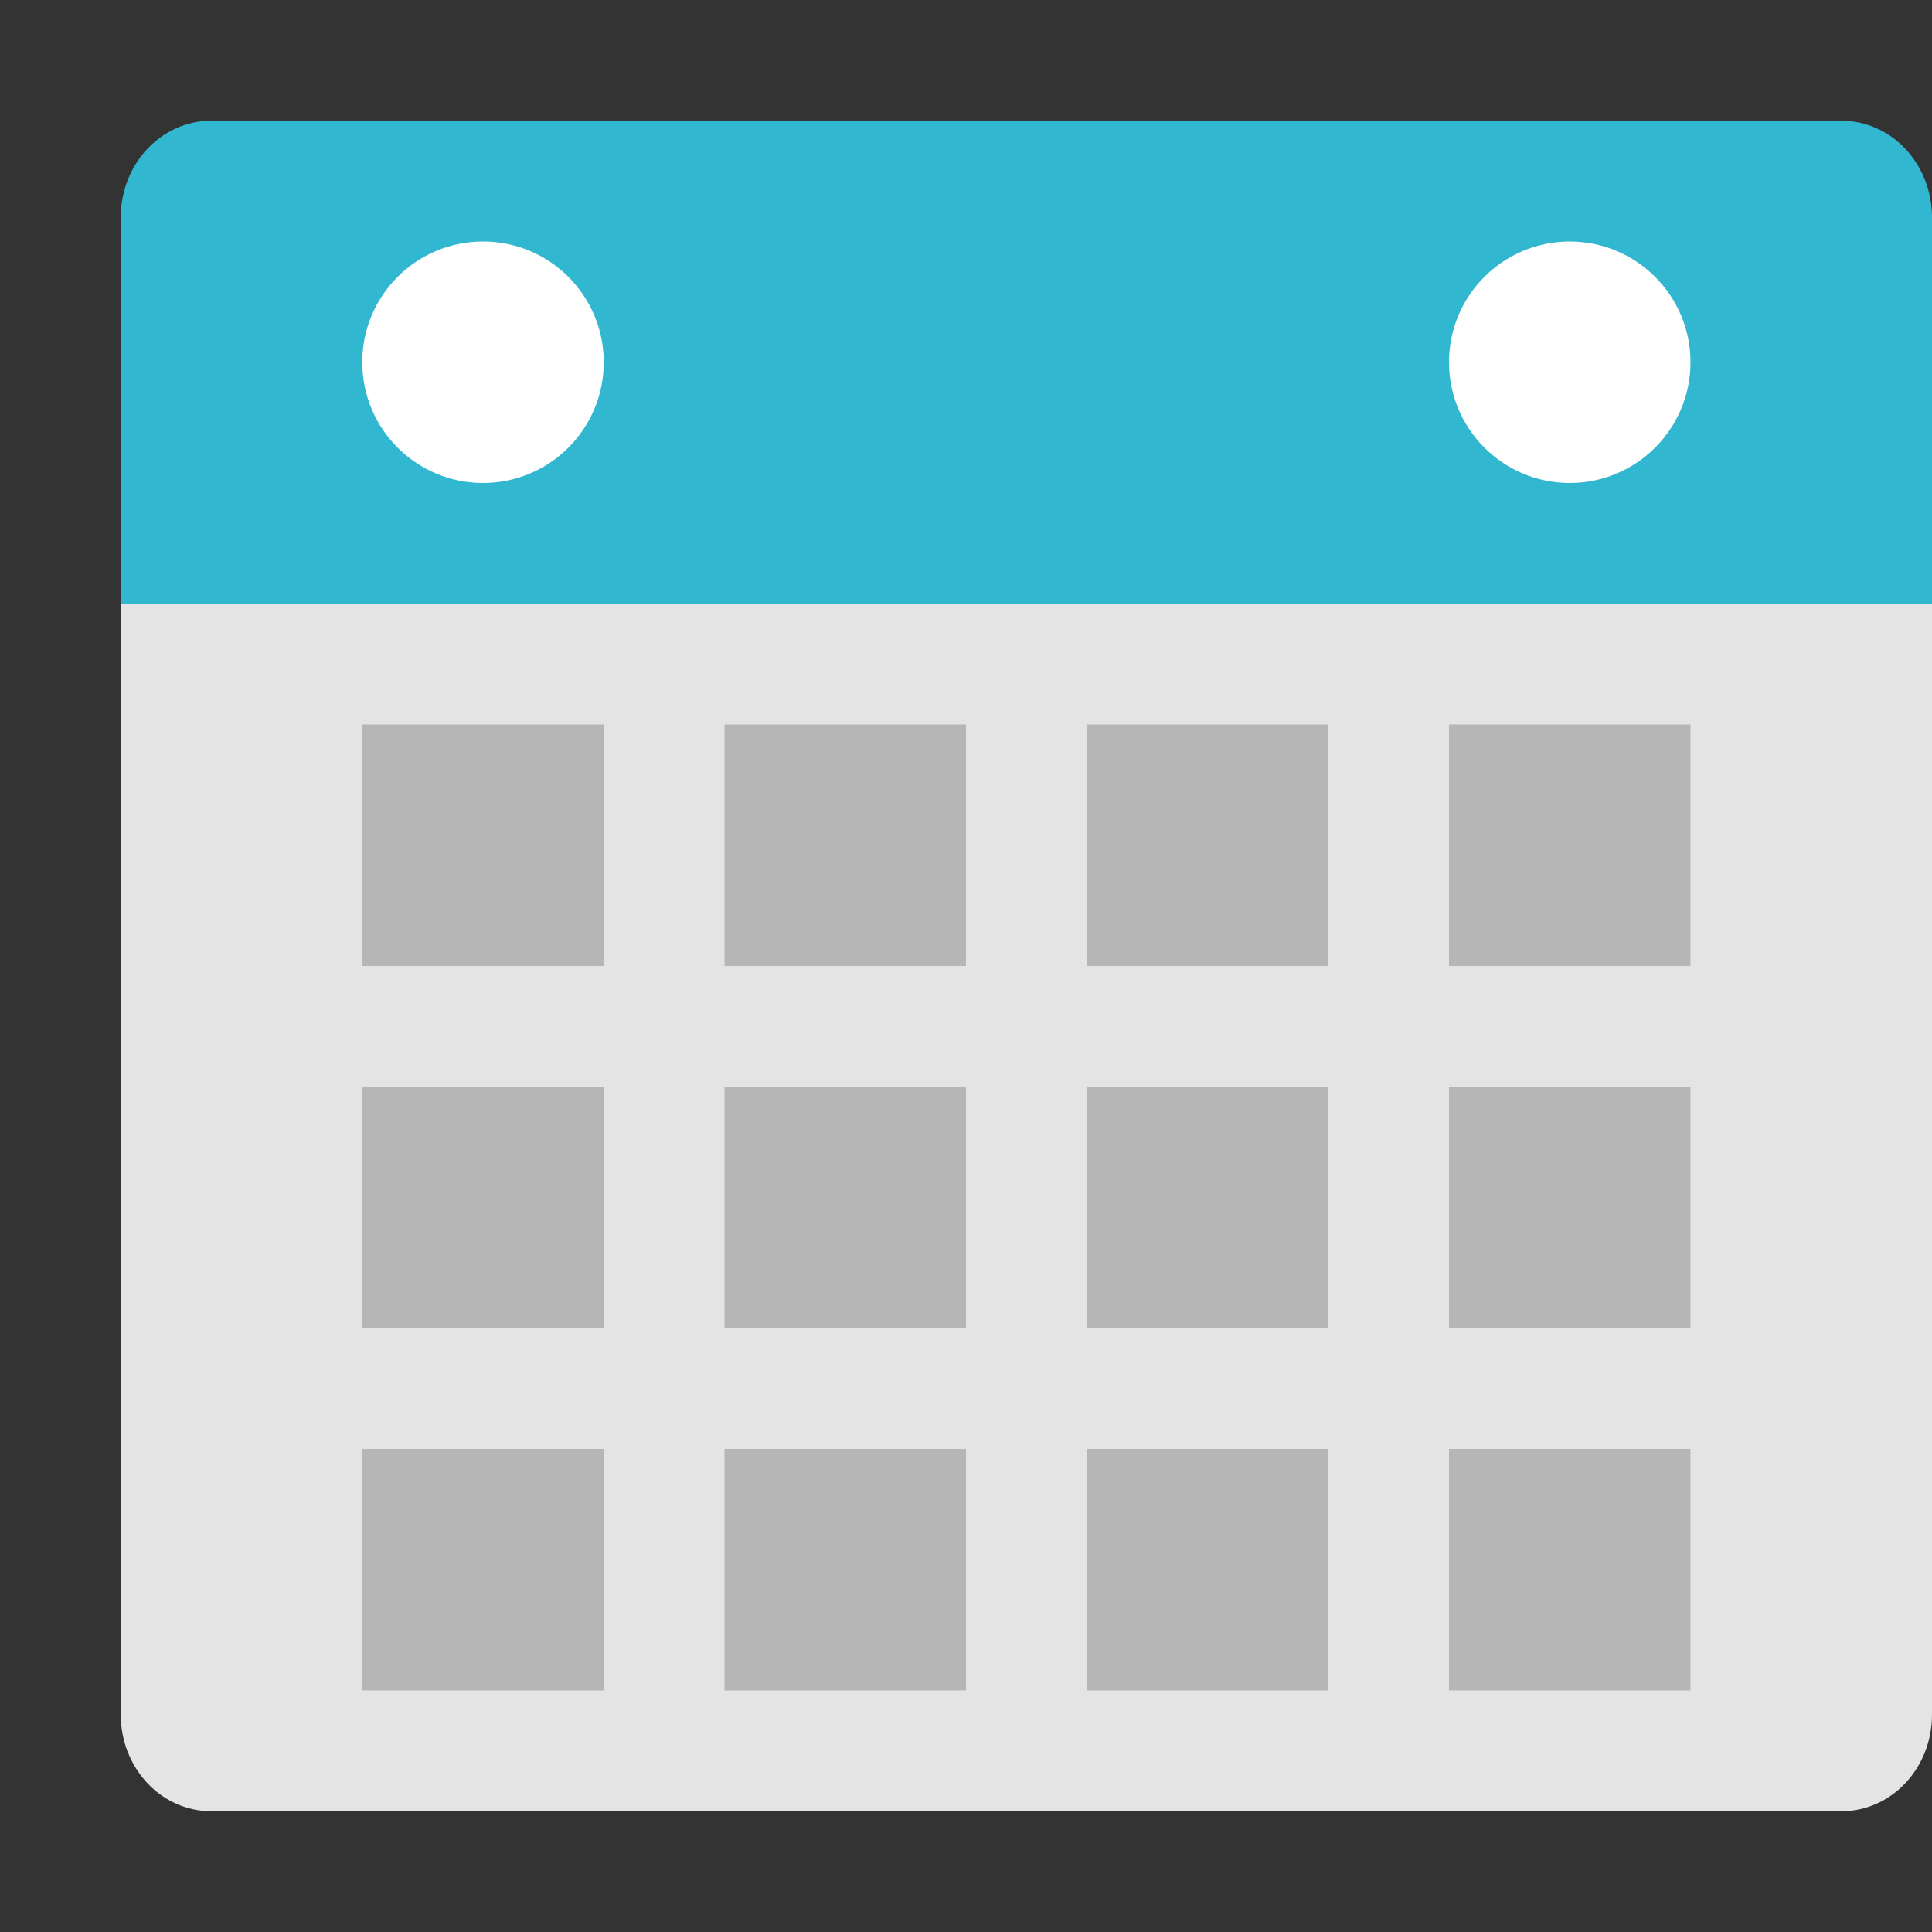
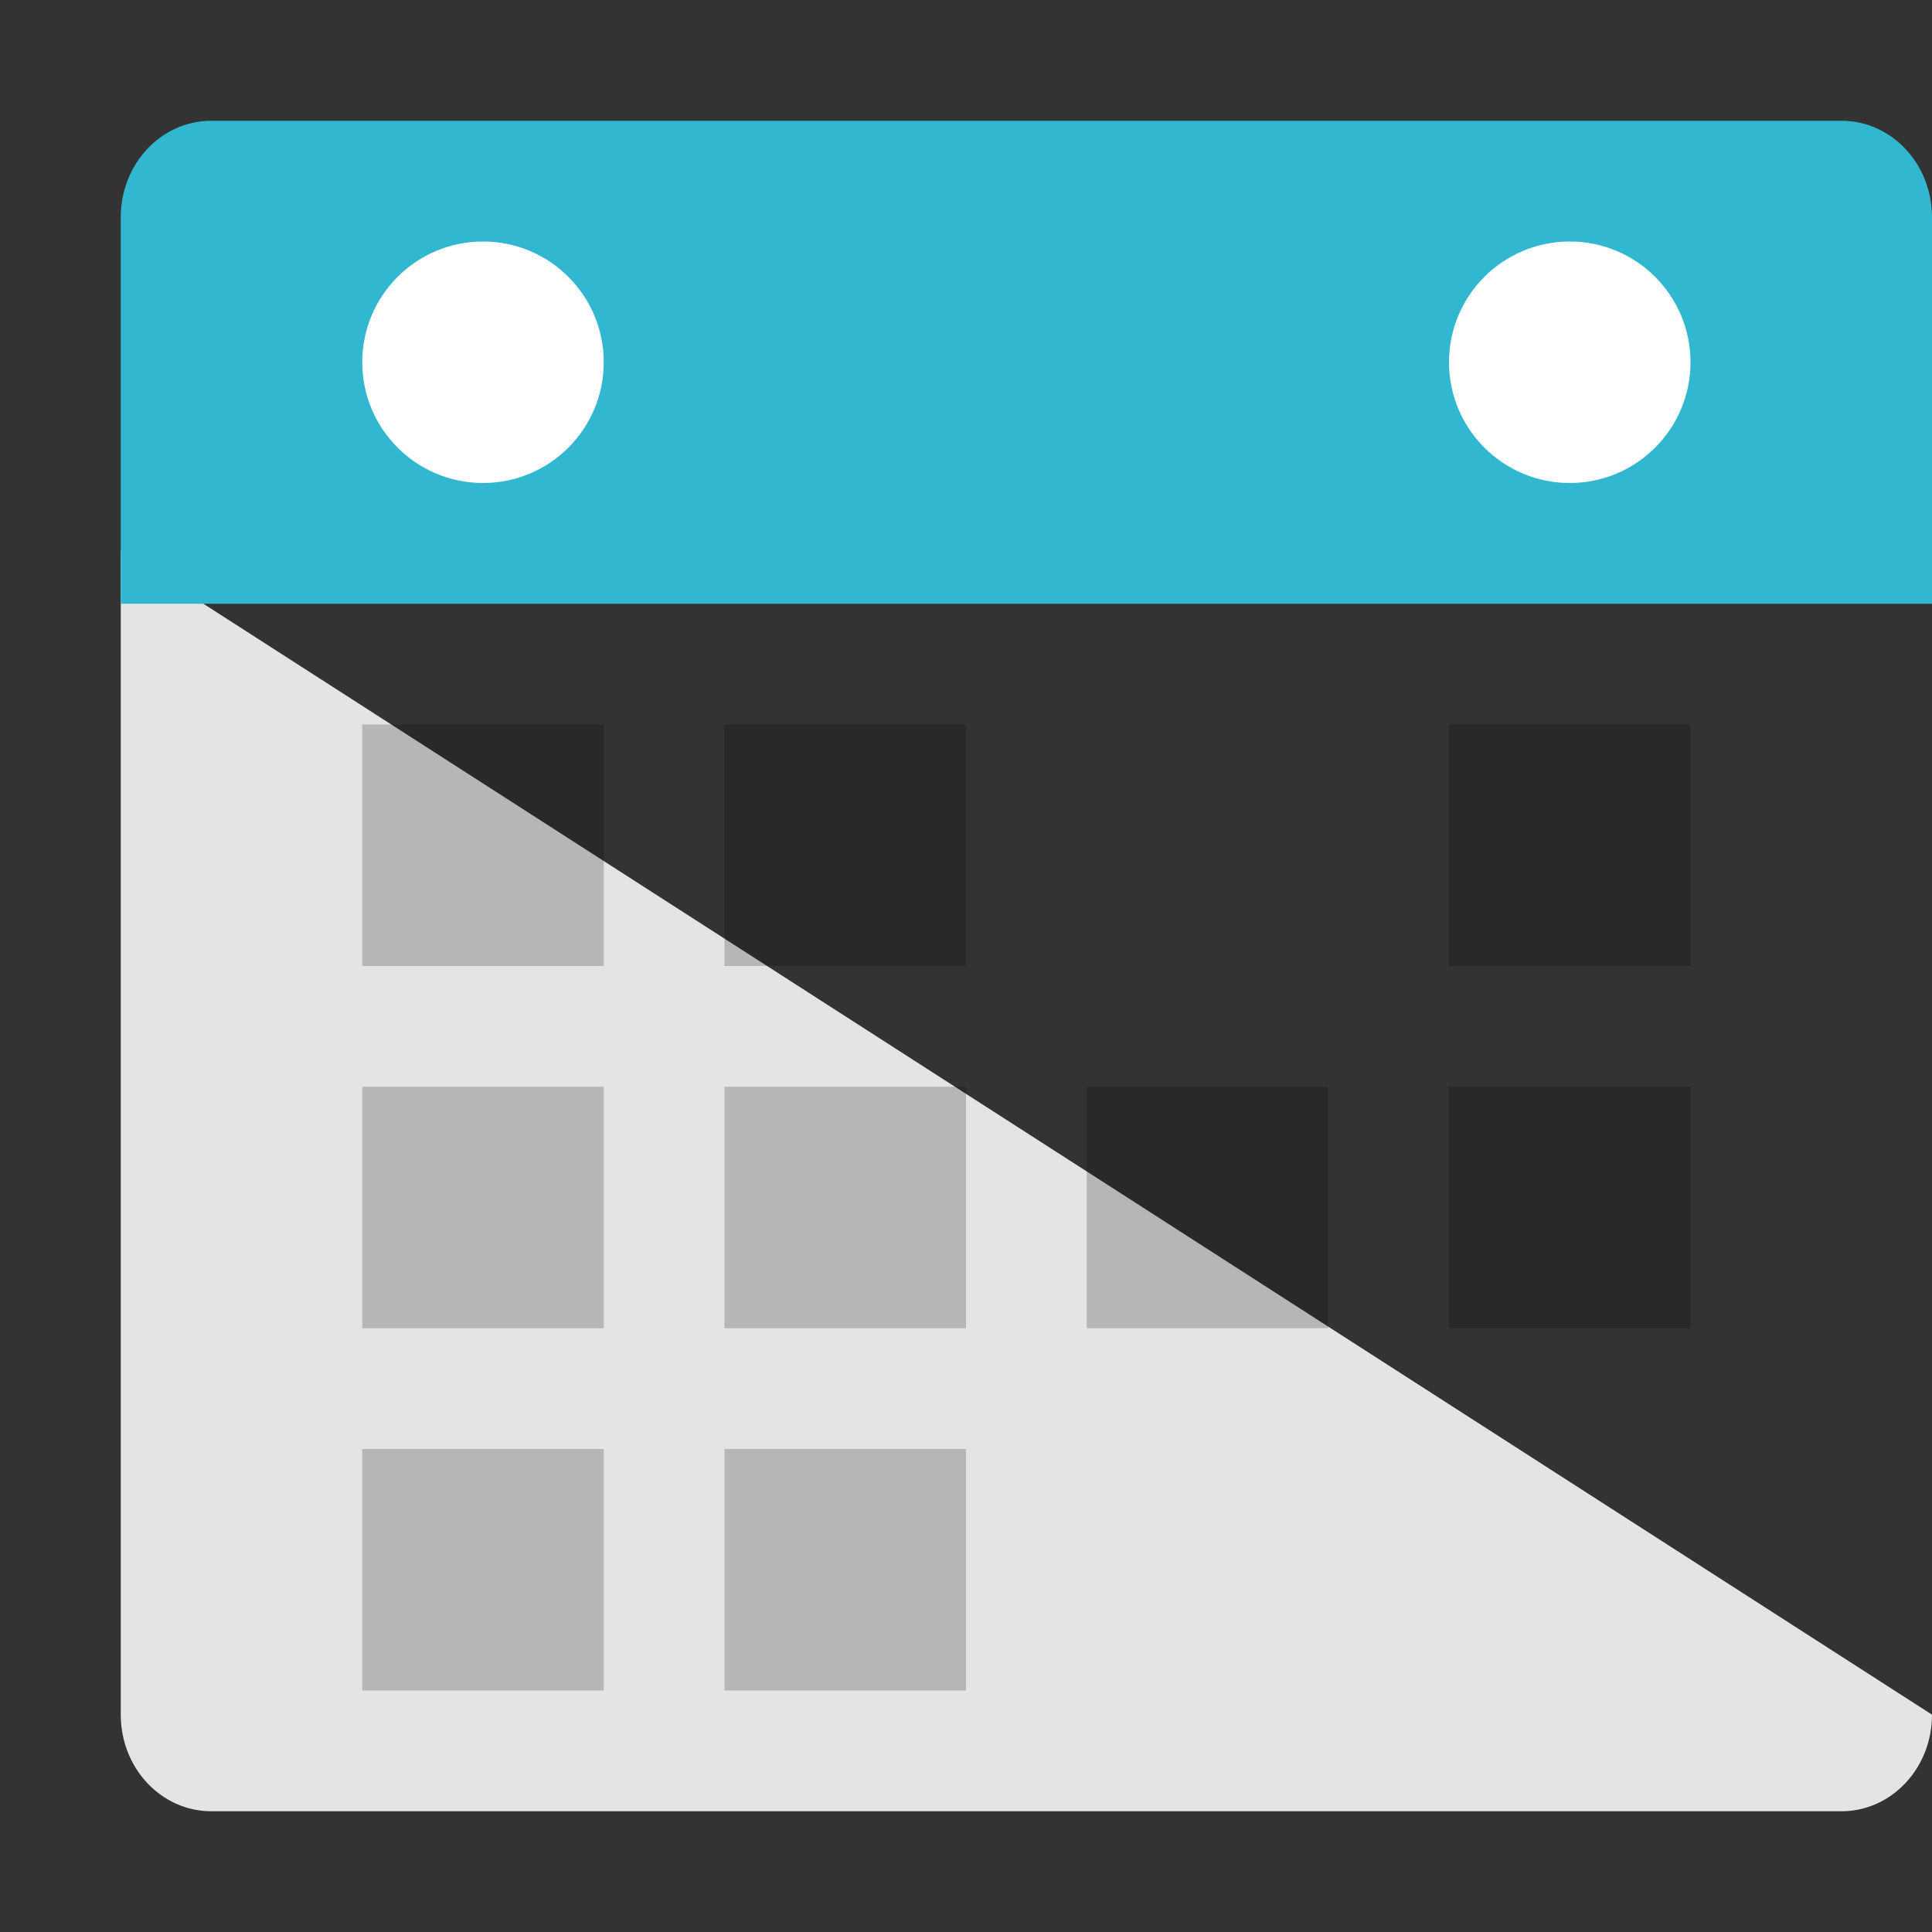
<svg xmlns="http://www.w3.org/2000/svg" width="16" height="16" version="1.1">
  <rect width="100%" height="100%" fill="#333333" stroke="none" />
-   <path style="fill:#e4e4e4" d="M 1,4.56 V 14.2 C 1,14.643 1.335,15 1.75,15 h 13.5 C 15.665,15 16,14.643 16,14.2 V 4.56 Z" />
+   <path style="fill:#e4e4e4" d="M 1,4.56 V 14.2 C 1,14.643 1.335,15 1.75,15 h 13.5 C 15.665,15 16,14.643 16,14.2 Z" />
  <path style="fill:#31b7cf" d="M 16,5 V 1.8 C 16,1.357 15.665,1 15.25,1 H 1.75 C 1.335,1 1,1.357 1,1.8 V 5 Z" />
  <rect style="opacity:0.2" width="2" height="2" x="3" y="6" />
  <circle style="fill:#ffffff" cx="4" cy="3" r="1" />
  <circle style="fill:#ffffff" cx="13" cy="3" r="1" />
  <rect style="opacity:0.2" width="2" height="2" x="6" y="6" />
-   <rect style="opacity:0.2" width="2" height="2" x="9" y="6" />
  <rect style="opacity:0.2" width="2" height="2" x="12" y="6" />
  <rect style="opacity:0.2" width="2" height="2" x="3" y="9" />
  <rect style="opacity:0.2" width="2" height="2" x="6" y="9" />
  <rect style="opacity:0.2" width="2" height="2" x="9" y="9" />
  <rect style="opacity:0.2" width="2" height="2" x="12" y="9" />
  <rect style="opacity:0.2" width="2" height="2" x="3" y="12" />
  <rect style="opacity:0.2" width="2" height="2" x="6" y="12" />
-   <rect style="opacity:0.2" width="2" height="2" x="9" y="12" />
-   <rect style="opacity:0.2" width="2" height="2" x="12" y="12" />
</svg>